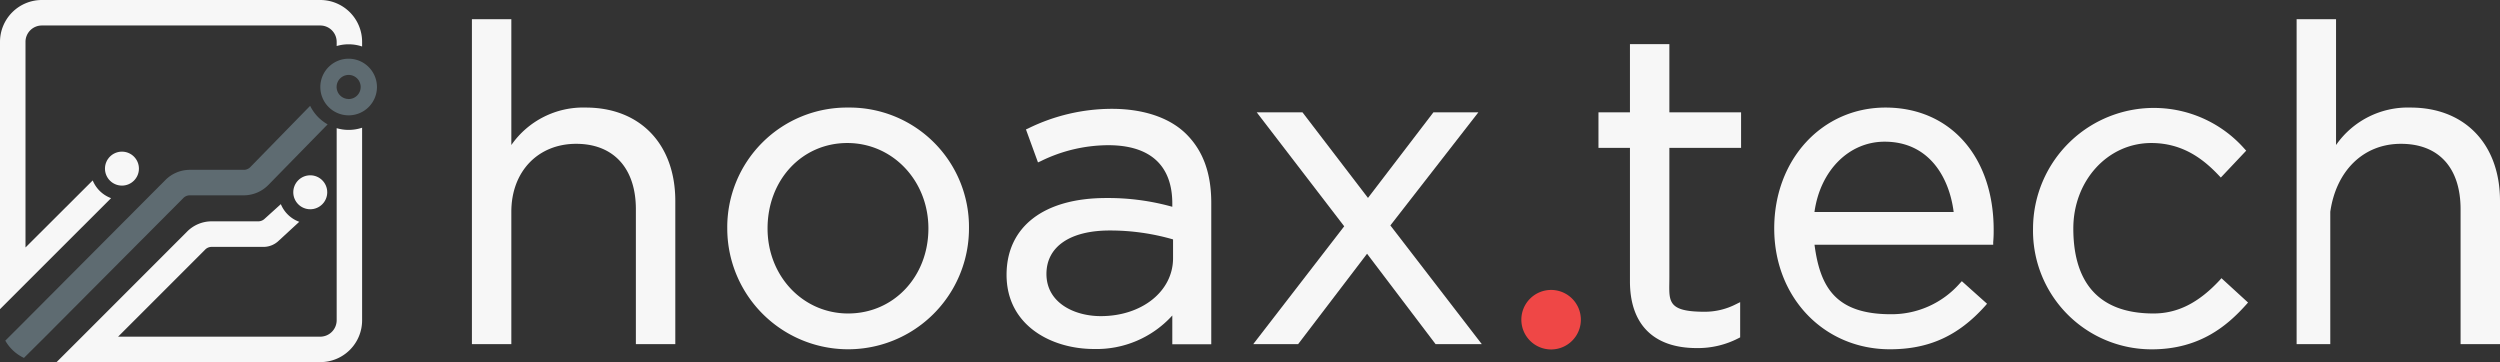
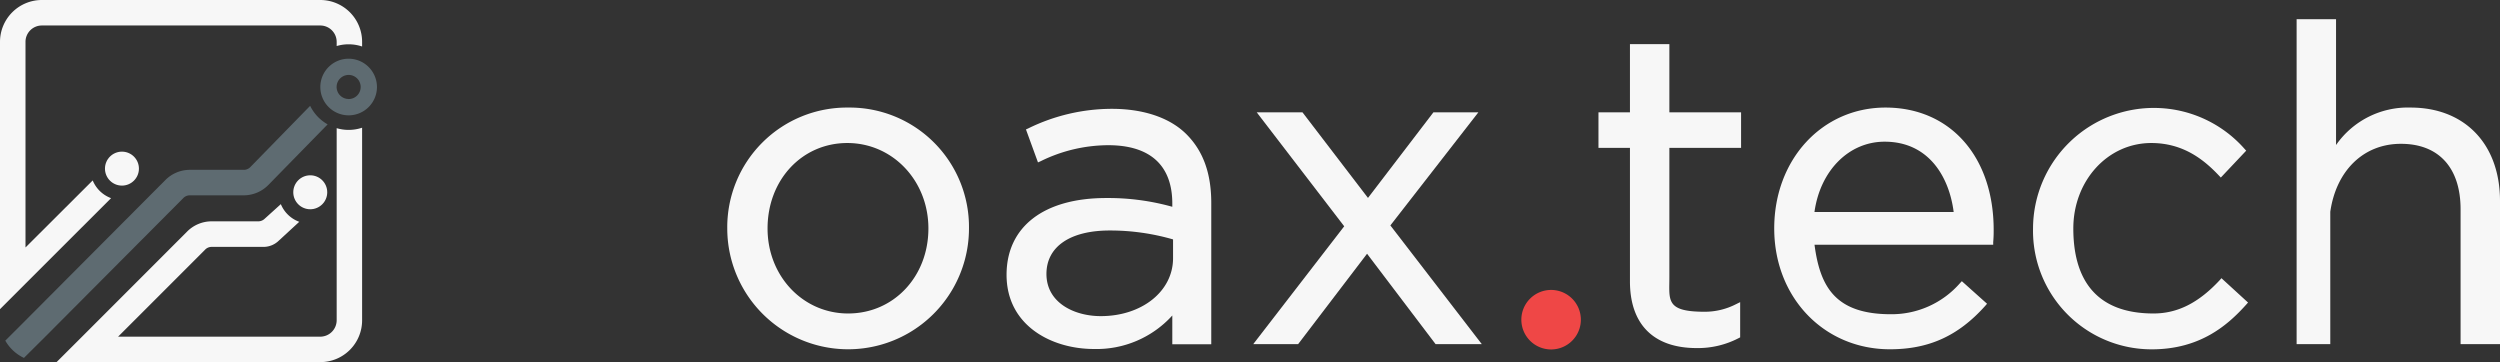
<svg xmlns="http://www.w3.org/2000/svg" viewBox="0 0 434.4 62.92">
  <rect x="0" y="0" width="434.4" height="62.92" fill="#333333" stroke="none" />
  <defs>
    <style>.cls-1{fill:#f7f7f7;}.cls-2{fill:#ef4746;}.cls-3{fill:#5e6b71;}</style>
  </defs>
  <g id="Слой_2" data-name="Слой 2">
    <g id="Слой_1-2" data-name="Слой 1">
-       <path class="cls-1" d="M101.79,18.69A15.2,15.2,0,0,0,88.85,25.2V3.34H82V59.8h6.85v-23c0-7,4.63-11.81,11.27-11.81,6.49,0,10.37,4.25,10.37,11.36V59.8h6.85V34.91C117.34,25.06,111.24,18.69,101.79,18.69Z" />
      <path class="cls-1" d="M147.37,18.69a20.79,20.79,0,0,0-21,21,21,21,0,1,0,42,0A20.75,20.75,0,0,0,147.37,18.69Zm0,35.78c-7.85,0-14-6.49-14-14.77,0-8.46,6-14.85,13.86-14.85s14.09,6.52,14.09,14.85S155.32,54.47,147.37,54.47Z" />
      <path class="cls-1" d="M193.18,18.91a33,33,0,0,0-14.49,3.39l-.42.19,2.09,5.73.49-.22a26.71,26.71,0,0,1,11.72-2.77c7.28,0,11.13,3.51,11.13,10.14v.56a41.32,41.32,0,0,0-11.51-1.52c-10.82,0-17.29,5-17.29,13.34,0,8.85,7.86,12.89,15.17,12.89a17.75,17.75,0,0,0,13.63-5.82v5h6.77V35.29c0-5.15-1.39-9-4.25-11.9S198.78,18.91,193.18,18.91ZM181.83,47.6c0-4.73,4.1-7.55,11-7.55a39.39,39.39,0,0,1,11,1.55v3.27c0,5.73-5.4,10.06-12.56,10.06C186.69,54.93,181.83,52.63,181.83,47.6Z" />
      <polygon class="cls-1" points="256.88 19.52 249.07 19.52 237.7 34.39 226.32 19.52 218.37 19.52 233.57 39.32 217.76 59.8 225.56 59.8 237.54 44.09 249.45 59.8 257.48 59.8 241.59 39.17 256.88 19.52" />
      <path class="cls-1" d="M290.07,7.67h-6.85V19.52h-5.47v6.17h5.47v23.2c0,7.48,4.11,11.59,11.59,11.59a15.34,15.34,0,0,0,7.29-1.72l.27-.14V52.5l-.71.35a11.87,11.87,0,0,1-5.48,1.32c-6.78,0-6.11-2-6.11-6V25.69h12.46V19.52H290.07Z" />
      <path class="cls-1" d="M327.63,18.69c-11,0-19.34,9-19.34,21s8.64,21,20.1,21c6.77,0,11.88-2.32,16.55-7.53l.33-.38-4.38-3.92-.33.35a15.77,15.77,0,0,1-12,5.39c-9.7,0-12.31-4.82-13.27-12.07h31.05l0-.45c.08-.94.08-1.55.08-2.1C346.44,27.25,338.88,18.69,327.63,18.69ZM315.28,36.84c1-7.22,6-12.22,12.19-12.22,7.74,0,11.24,6.22,12,12.22Z" />
      <path class="cls-1" d="M385.68,48.7c-3.67,3.94-7.32,5.77-11.49,5.77-10.48,0-13.93-6.49-13.93-14.77s5.95-14.85,13.55-14.85c5.64,0,9.23,3,11.72,5.62l.36.38,4.41-4.67-.32-.35A21,21,0,0,0,353.26,39.7a20.6,20.6,0,0,0,20.63,21c8.37,0,13.16-4.15,16.4-7.76l.33-.37L386,48.34Z" />
      <path class="cls-1" d="M418.86,18.69a15.2,15.2,0,0,0-12.95,6.51V3.34h-6.85V59.8h5.85v-23c1-7,5.64-11.81,12.28-11.81s10.36,4.25,10.36,11.36V59.8h6.85V34.91C434.4,25.06,428.3,18.69,418.86,18.69Z" />
      <path class="cls-2" d="M269.53,50.38a5.17,5.17,0,1,0,5.16,5.16A5.17,5.17,0,0,0,269.53,50.38Z" />
      <path class="cls-3" d="M53.89,18.39,43.48,29.05a1.57,1.57,0,0,1-1.12.46H33a6,6,0,0,0-4.25,1.76L4.43,55.68.92,59.19a7.34,7.34,0,0,0,3.24,3L7.87,58.5l24-24.1A1.56,1.56,0,0,1,33,33.94h9.34a6,6,0,0,0,4.25-1.76L56.93,21.61A7.5,7.5,0,0,1,53.89,18.39Z" />
      <path class="cls-3" d="M60.58,10.2a4.92,4.92,0,1,0,4.92,4.92A4.93,4.93,0,0,0,60.58,10.2Zm0,7a2.09,2.09,0,1,1,2.09-2.09A2.09,2.09,0,0,1,60.58,17.21Z" />
      <circle class="cls-1" cx="21.19" cy="29.3" r="2.95" />
      <path class="cls-1" d="M55.65,0H7.27A7.28,7.28,0,0,0,0,7.27V53.72l4.43-4.43L19.3,34.43a5.5,5.5,0,0,1-3.19-3.08L4.43,43V7.27A2.84,2.84,0,0,1,7.27,4.43H55.65A2.85,2.85,0,0,1,58.5,7.27V8a7.12,7.12,0,0,1,2.08-.3,7.26,7.26,0,0,1,2.34.38V7.27A7.27,7.27,0,0,0,55.65,0Z" />
      <path class="cls-1" d="M58.5,22.27V55.65a2.86,2.86,0,0,1-2.85,2.85H20.52L35.66,43.36a1.56,1.56,0,0,1,1.12-.46h9a3.82,3.82,0,0,0,2.69-1.11L52,38.54a5.47,5.47,0,0,1-3.2-3.07L46,38a1.62,1.62,0,0,1-1.12.46H36.78a6,6,0,0,0-4.25,1.76L14.26,58.5,9.83,62.92H55.65a7.26,7.26,0,0,0,7.27-7.27V22.19a7.26,7.26,0,0,1-2.34.38A7.12,7.12,0,0,1,58.5,22.27Z" />
      <circle class="cls-1" cx="53.91" cy="33.41" r="2.95" />
    </g>
  </g>
</svg>